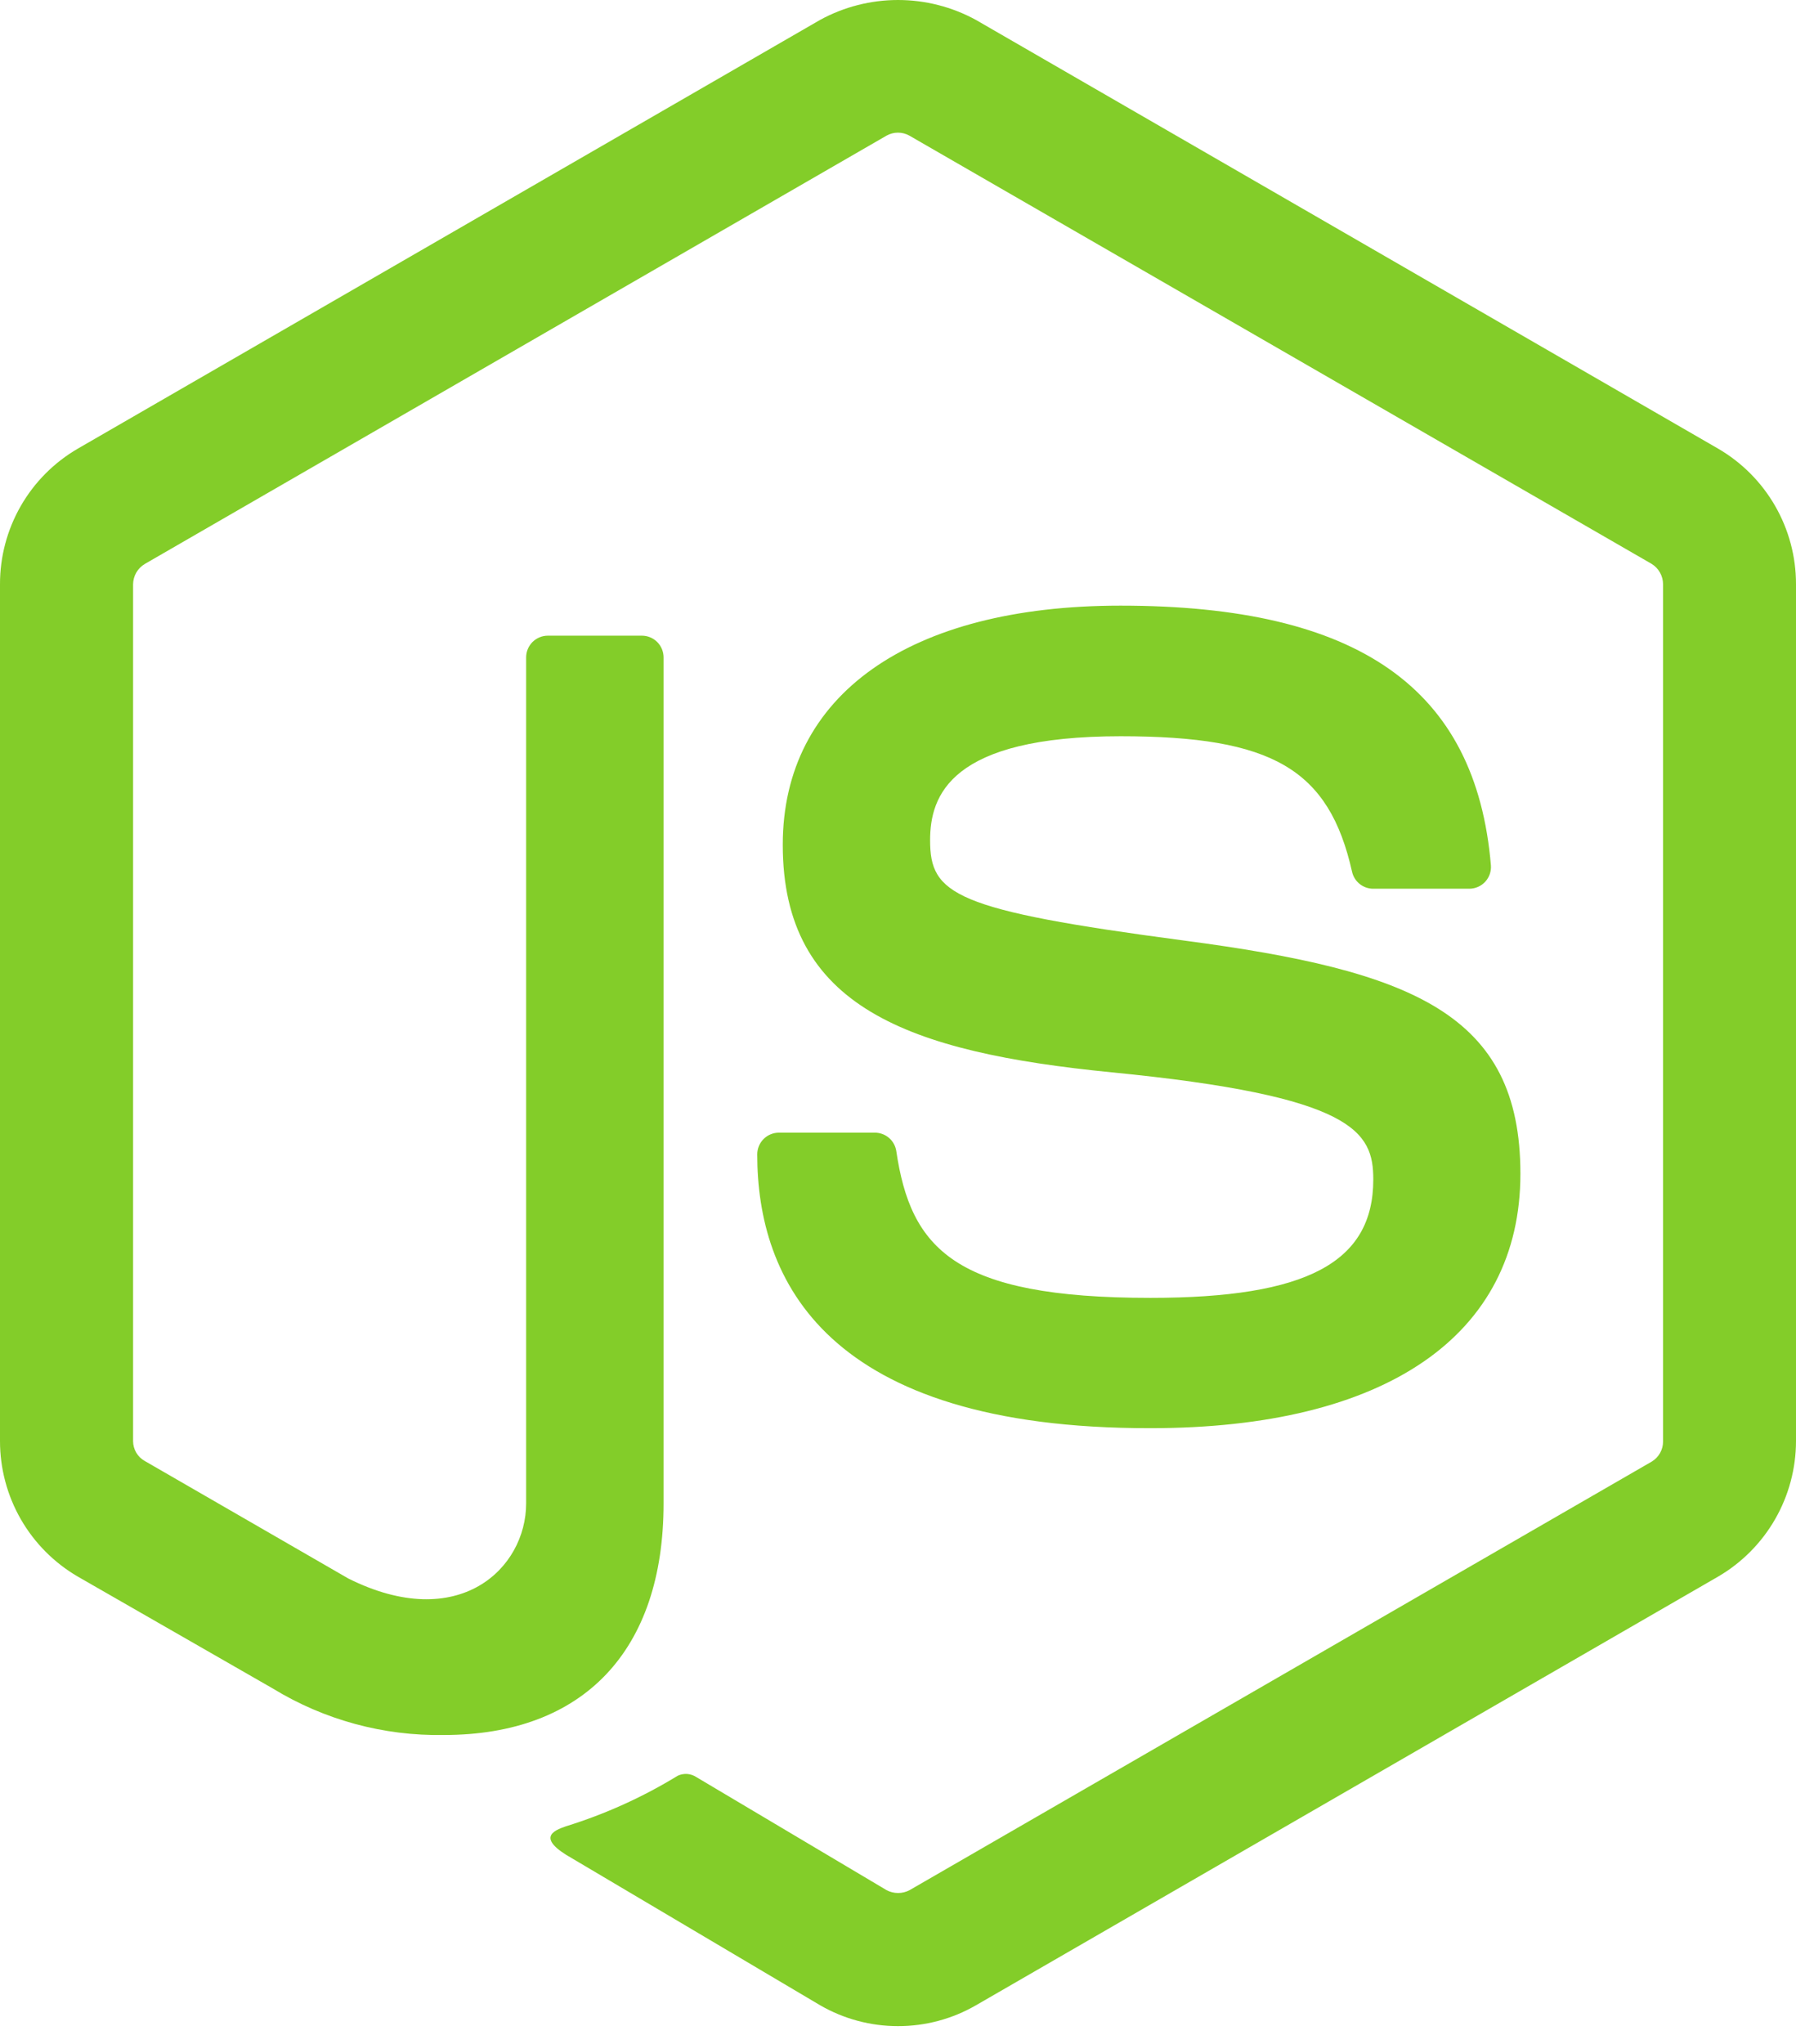
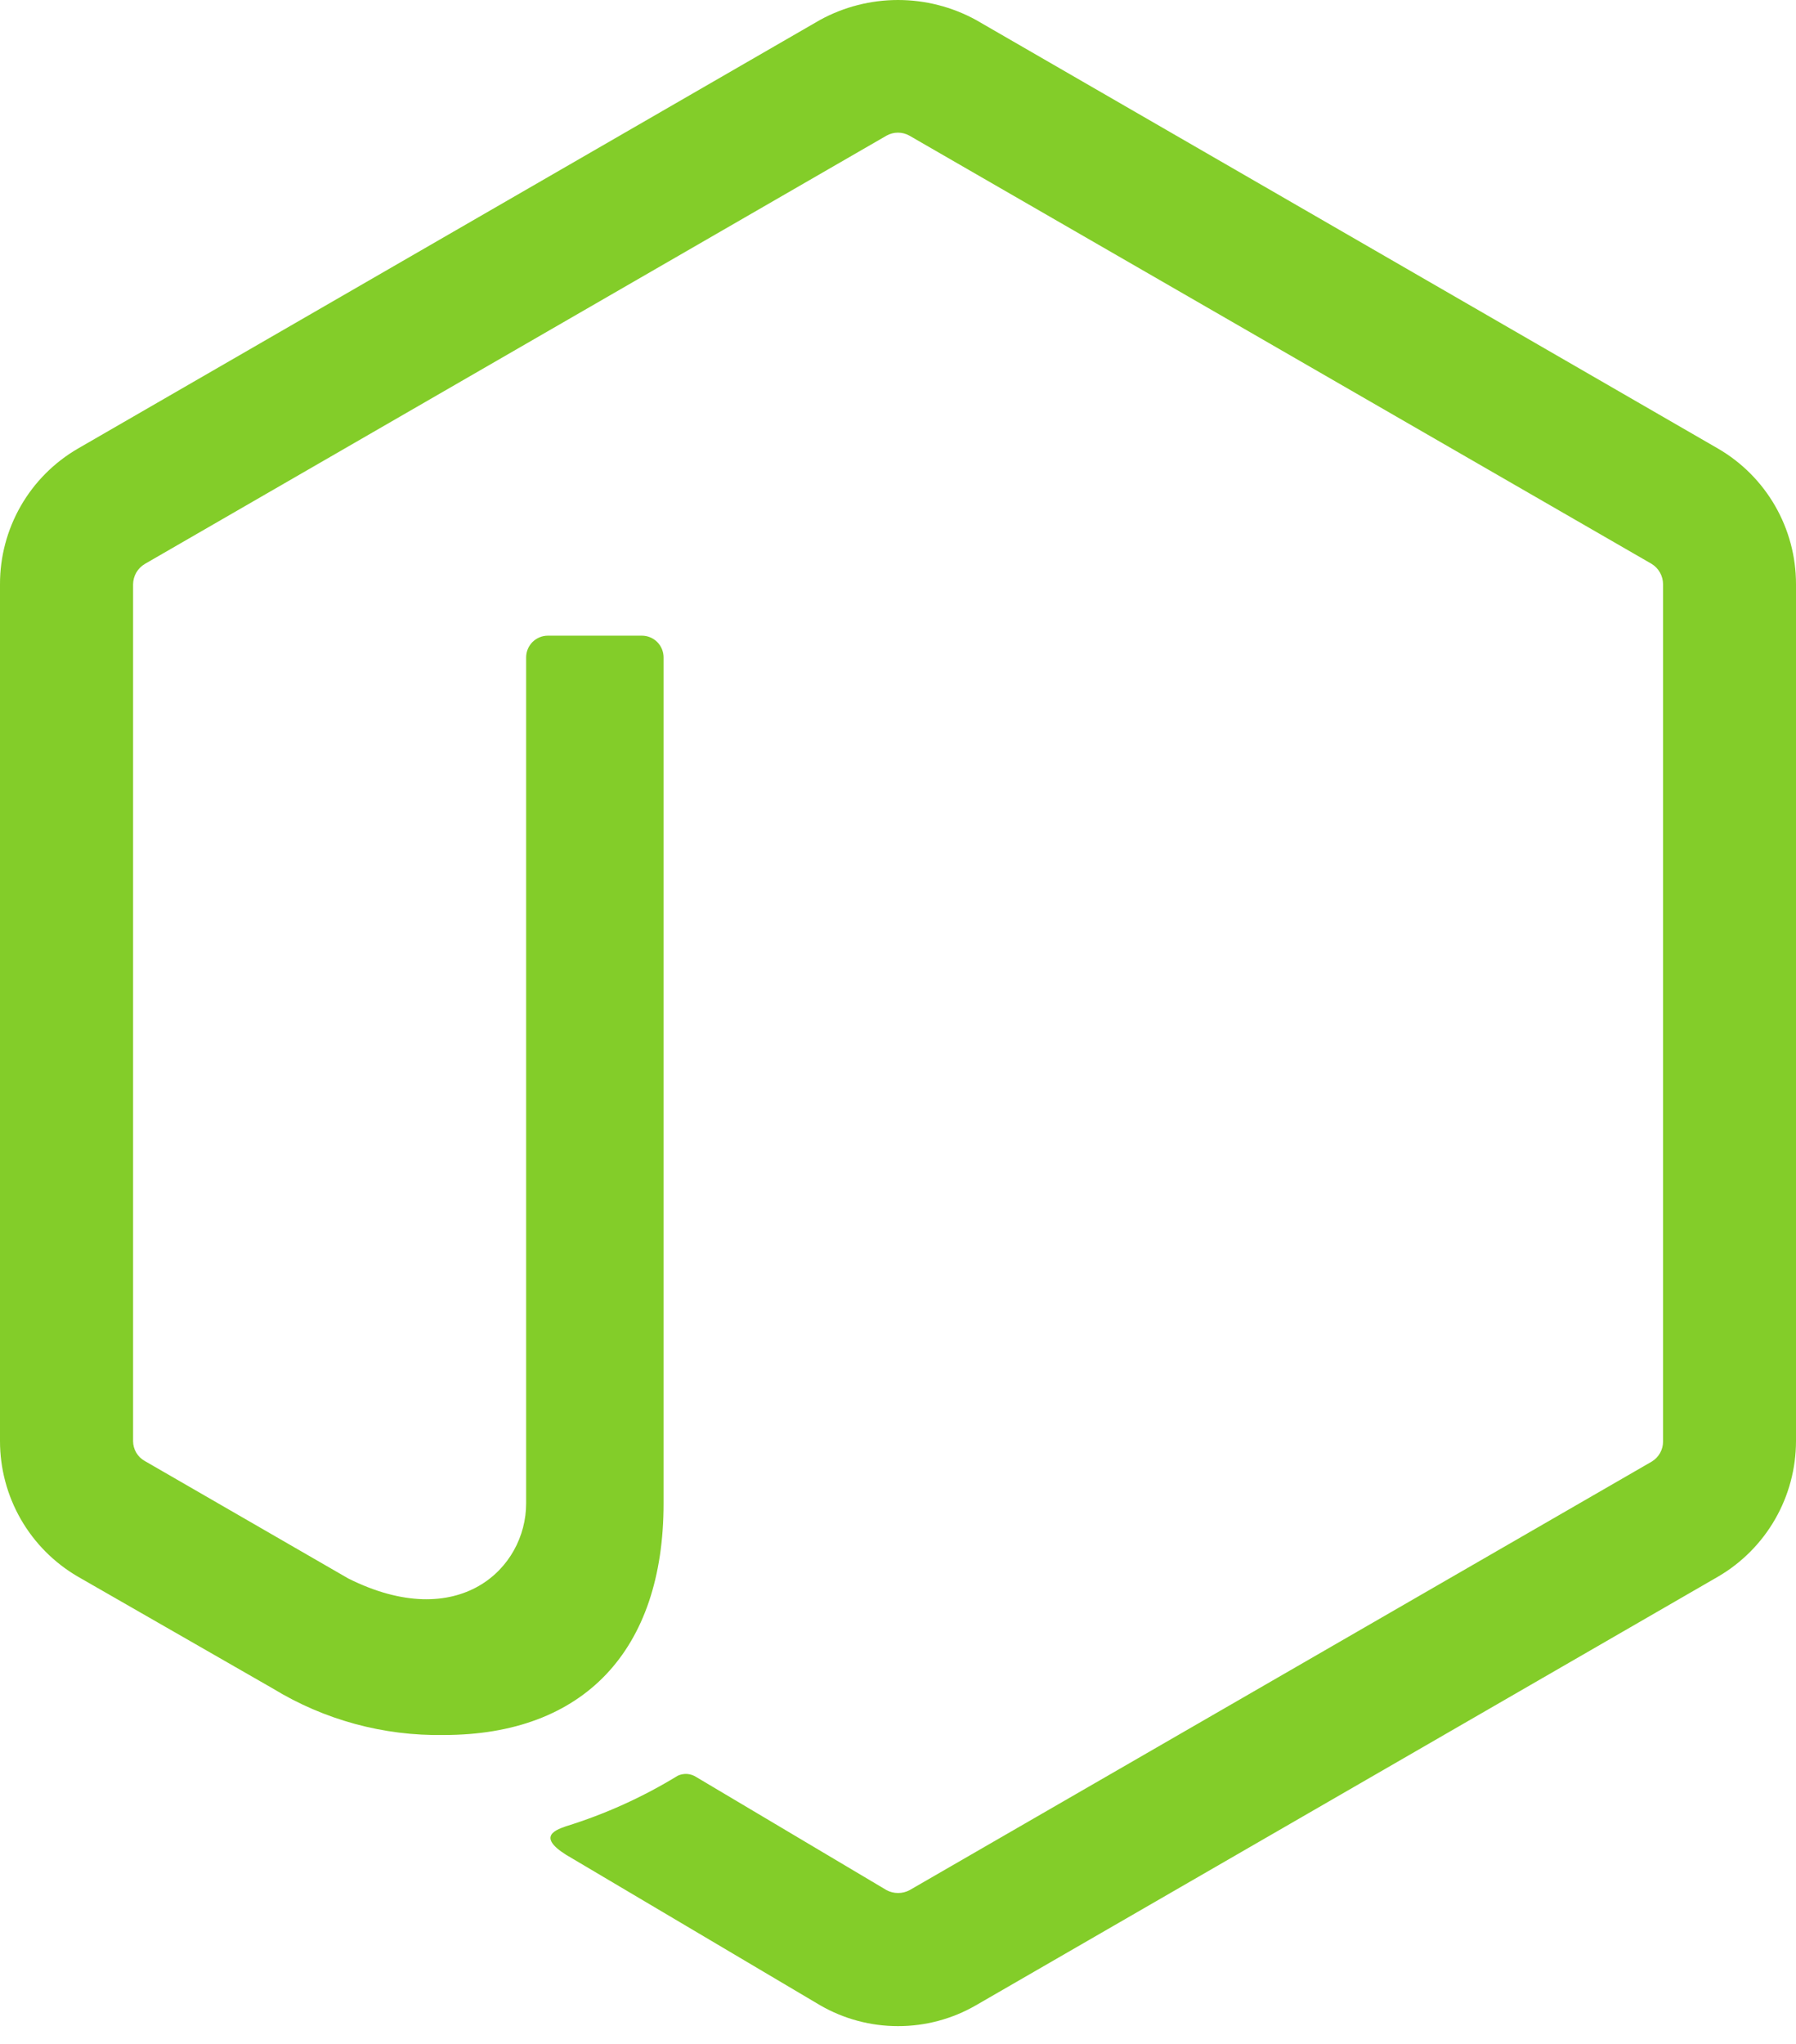
<svg xmlns="http://www.w3.org/2000/svg" width="80" height="91" viewBox="0 0 80 91" fill="none">
  <path d="M40 90.212C38.783 90.213 37.587 89.893 36.533 89.284L25.501 82.753C23.855 81.832 24.657 81.507 25.202 81.317C26.953 80.775 28.629 80.018 30.192 79.061C30.323 79.001 30.468 78.975 30.611 78.985C30.755 78.996 30.894 79.043 31.014 79.122L39.491 84.158C39.649 84.242 39.825 84.285 40.003 84.285C40.182 84.285 40.358 84.242 40.516 84.158L73.572 65.078C73.727 64.985 73.855 64.854 73.944 64.697C74.032 64.54 74.079 64.363 74.078 64.182V26.016C74.078 25.832 74.031 25.652 73.941 25.493C73.852 25.333 73.722 25.199 73.566 25.104L40.509 6.04C40.353 5.952 40.177 5.906 39.998 5.906C39.819 5.906 39.644 5.952 39.488 6.04L6.45 25.11C6.293 25.203 6.162 25.336 6.07 25.494C5.979 25.653 5.93 25.833 5.928 26.016V64.166C5.929 64.346 5.977 64.523 6.068 64.678C6.159 64.833 6.29 64.961 6.447 65.049L15.514 70.281C20.427 72.737 23.436 69.843 23.436 66.937V29.27C23.436 29.013 23.538 28.768 23.719 28.586C23.901 28.405 24.146 28.303 24.403 28.303H28.591C28.848 28.303 29.093 28.405 29.275 28.586C29.456 28.768 29.558 29.013 29.558 29.27V66.94C29.558 73.497 25.988 77.25 19.77 77.25C17.087 77.297 14.447 76.58 12.156 75.182L3.467 70.198C2.412 69.583 1.537 68.703 0.928 67.645C0.32 66.586 -0 65.387 2.29136e-05 64.166V26.016C-0.003 24.793 0.316 23.591 0.924 22.531C1.533 21.47 2.41 20.589 3.467 19.975L36.527 0.888C37.592 0.305 38.786 0 40 0C41.214 0 42.408 0.305 43.473 0.888L76.53 19.975C77.585 20.588 78.46 21.467 79.069 22.524C79.678 23.581 79.999 24.779 80 26V64.166C79.998 65.387 79.677 66.586 79.068 67.644C78.46 68.702 77.584 69.582 76.53 70.198L43.473 89.284C42.417 89.894 41.219 90.214 40 90.212Z" fill="#83CD29" />
-   <path d="M33.73 51.398C33.73 51.141 33.832 50.895 34.013 50.714C34.194 50.533 34.44 50.431 34.697 50.431H38.972C39.2 50.432 39.421 50.513 39.595 50.661C39.769 50.809 39.885 51.014 39.922 51.24C40.567 55.593 42.5 57.787 51.241 57.787C58.204 57.787 61.171 56.211 61.171 52.516C61.171 50.386 60.33 48.804 49.508 47.744C40.461 46.848 34.867 44.844 34.867 37.614C34.867 30.945 40.489 26.966 49.914 26.966C60.504 26.966 65.746 30.642 66.41 38.529C66.42 38.661 66.403 38.793 66.36 38.918C66.317 39.043 66.249 39.158 66.16 39.255C66.071 39.353 65.963 39.431 65.842 39.485C65.722 39.539 65.591 39.568 65.459 39.57H61.155C60.939 39.567 60.73 39.492 60.562 39.356C60.394 39.221 60.276 39.033 60.227 38.822C59.199 34.244 56.683 32.781 49.917 32.781C42.313 32.781 41.43 35.43 41.43 37.414C41.43 39.818 42.474 40.52 52.739 41.877C62.898 43.22 67.724 45.121 67.724 52.261C67.724 59.465 61.719 63.589 51.244 63.589C36.762 63.609 33.73 56.968 33.73 51.398Z" fill="#83CD29" />
</svg>